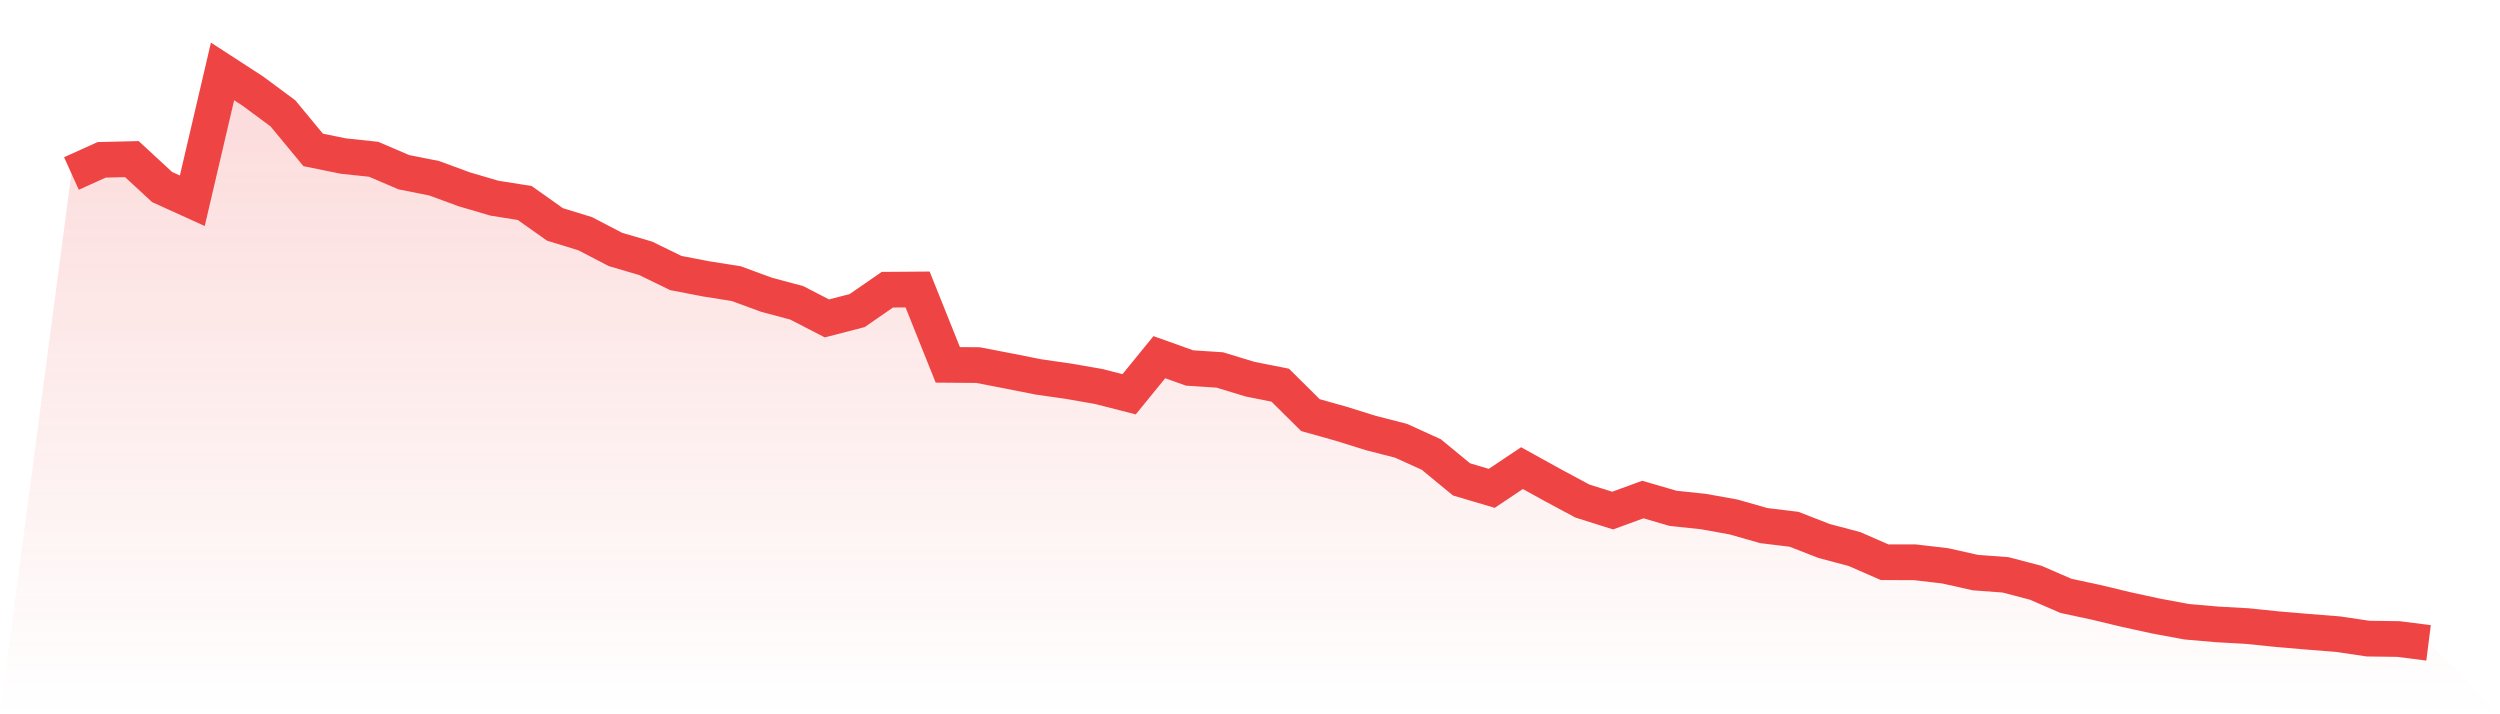
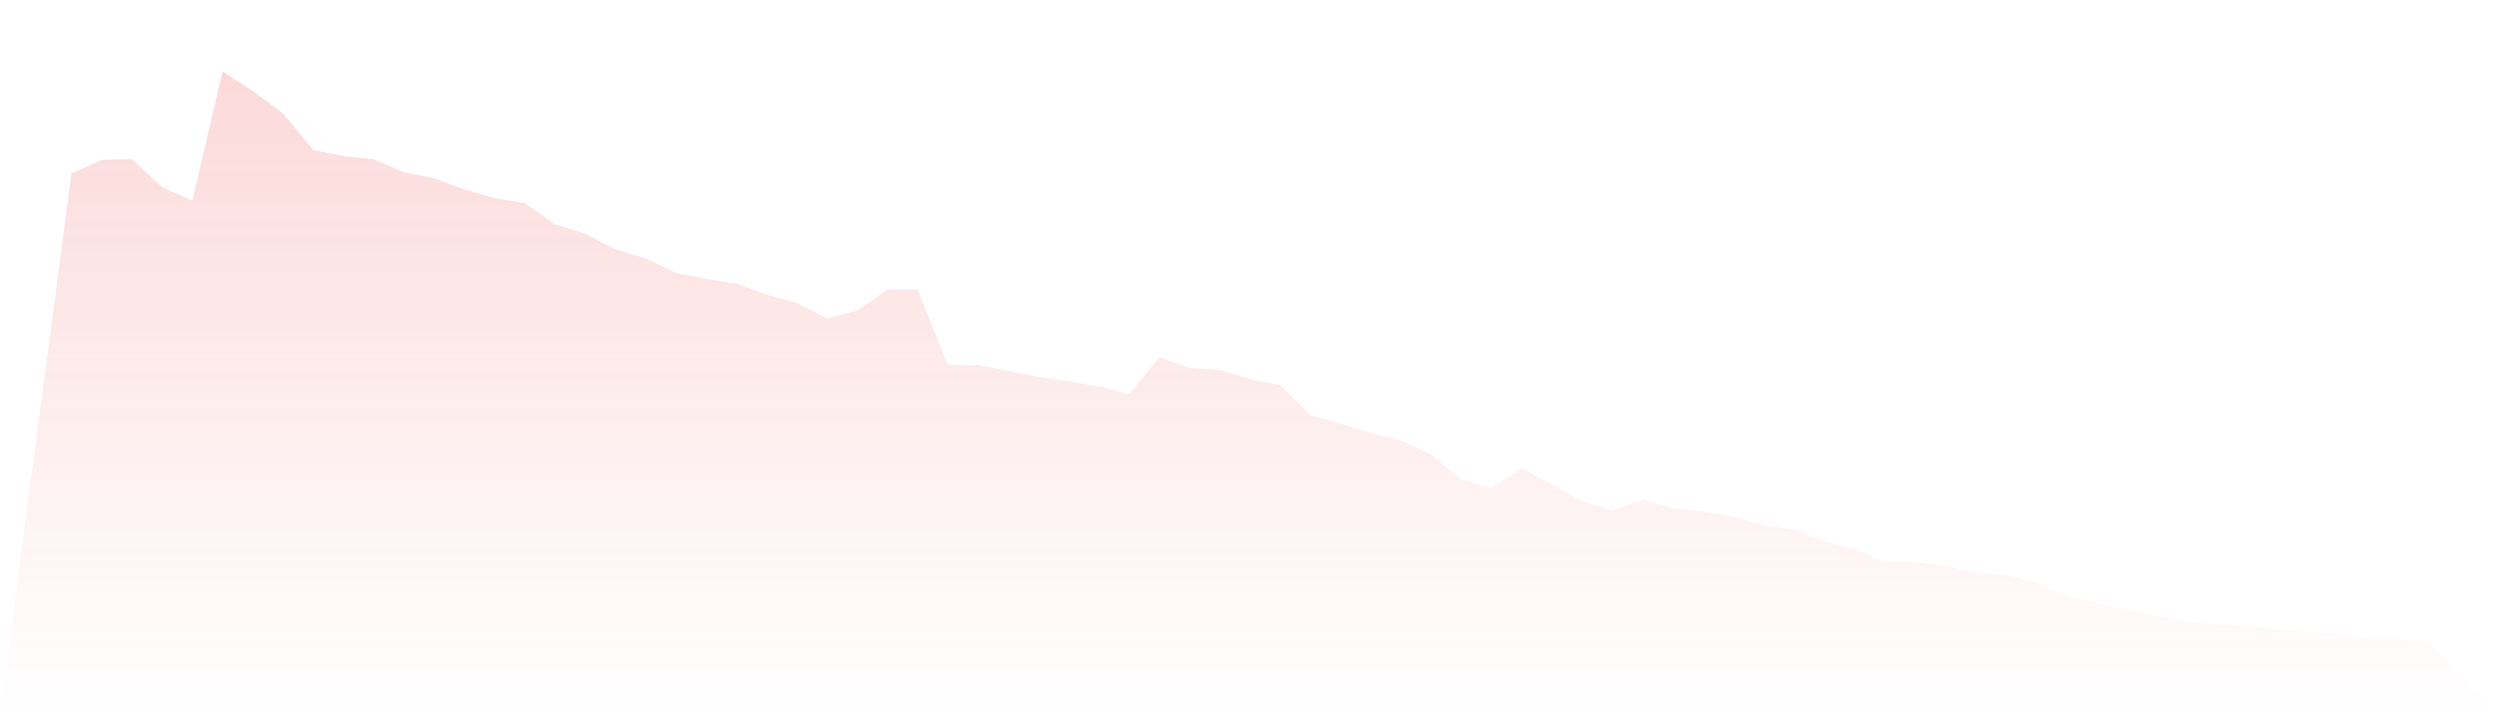
<svg xmlns="http://www.w3.org/2000/svg" viewBox="0 0 140 40">
  <defs>
    <linearGradient id="gradient" x1="0" x2="0" y1="0" y2="1">
      <stop offset="0%" stop-color="#ef4444" stop-opacity="0.2" />
      <stop offset="100%" stop-color="#ef4444" stop-opacity="0" />
    </linearGradient>
  </defs>
  <path d="M4,9.716 L4,9.716 L5.692,8.951 L7.385,8.91 L9.077,10.473 L10.769,11.242 L12.462,4 L14.154,5.097 L15.846,6.35 L17.538,8.396 L19.231,8.74 L20.923,8.919 L22.615,9.644 L24.308,9.98 L26,10.602 L27.692,11.099 L29.385,11.368 L31.077,12.567 L32.769,13.087 L34.462,13.968 L36.154,14.465 L37.846,15.289 L39.538,15.616 L41.231,15.884 L42.923,16.506 L44.615,16.958 L46.308,17.831 L48,17.393 L49.692,16.224 L51.385,16.211 L53.077,20.432 L54.769,20.445 L56.462,20.772 L58.154,21.108 L59.846,21.35 L61.538,21.645 L63.231,22.079 L64.923,20.002 L66.615,20.607 L68.308,20.718 L70,21.233 L71.692,21.569 L73.385,23.247 L75.077,23.722 L76.769,24.25 L78.462,24.684 L80.154,25.454 L81.846,26.846 L83.538,27.348 L85.231,26.215 L86.923,27.151 L88.615,28.059 L90.308,28.592 L92,27.974 L93.692,28.467 L95.385,28.646 L97.077,28.95 L98.769,29.433 L100.462,29.639 L102.154,30.297 L103.846,30.745 L105.538,31.484 L107.231,31.488 L108.923,31.685 L110.615,32.065 L112.308,32.191 L114,32.634 L115.692,33.368 L117.385,33.731 L119.077,34.138 L120.769,34.505 L122.462,34.818 L124.154,34.966 L125.846,35.06 L127.538,35.235 L129.231,35.378 L130.923,35.512 L132.615,35.763 L134.308,35.785 L136,36 L140,40 L0,40 z" fill="url(#gradient)" />
-   <path d="M4,9.716 L4,9.716 L5.692,8.951 L7.385,8.91 L9.077,10.473 L10.769,11.242 L12.462,4 L14.154,5.097 L15.846,6.35 L17.538,8.396 L19.231,8.74 L20.923,8.919 L22.615,9.644 L24.308,9.98 L26,10.602 L27.692,11.099 L29.385,11.368 L31.077,12.567 L32.769,13.087 L34.462,13.968 L36.154,14.465 L37.846,15.289 L39.538,15.616 L41.231,15.884 L42.923,16.506 L44.615,16.958 L46.308,17.831 L48,17.393 L49.692,16.224 L51.385,16.211 L53.077,20.432 L54.769,20.445 L56.462,20.772 L58.154,21.108 L59.846,21.35 L61.538,21.645 L63.231,22.079 L64.923,20.002 L66.615,20.607 L68.308,20.718 L70,21.233 L71.692,21.569 L73.385,23.247 L75.077,23.722 L76.769,24.25 L78.462,24.684 L80.154,25.454 L81.846,26.846 L83.538,27.348 L85.231,26.215 L86.923,27.151 L88.615,28.059 L90.308,28.592 L92,27.974 L93.692,28.467 L95.385,28.646 L97.077,28.95 L98.769,29.433 L100.462,29.639 L102.154,30.297 L103.846,30.745 L105.538,31.484 L107.231,31.488 L108.923,31.685 L110.615,32.065 L112.308,32.191 L114,32.634 L115.692,33.368 L117.385,33.731 L119.077,34.138 L120.769,34.505 L122.462,34.818 L124.154,34.966 L125.846,35.06 L127.538,35.235 L129.231,35.378 L130.923,35.512 L132.615,35.763 L134.308,35.785 L136,36" fill="none" stroke="#ef4444" stroke-width="2" />
</svg>